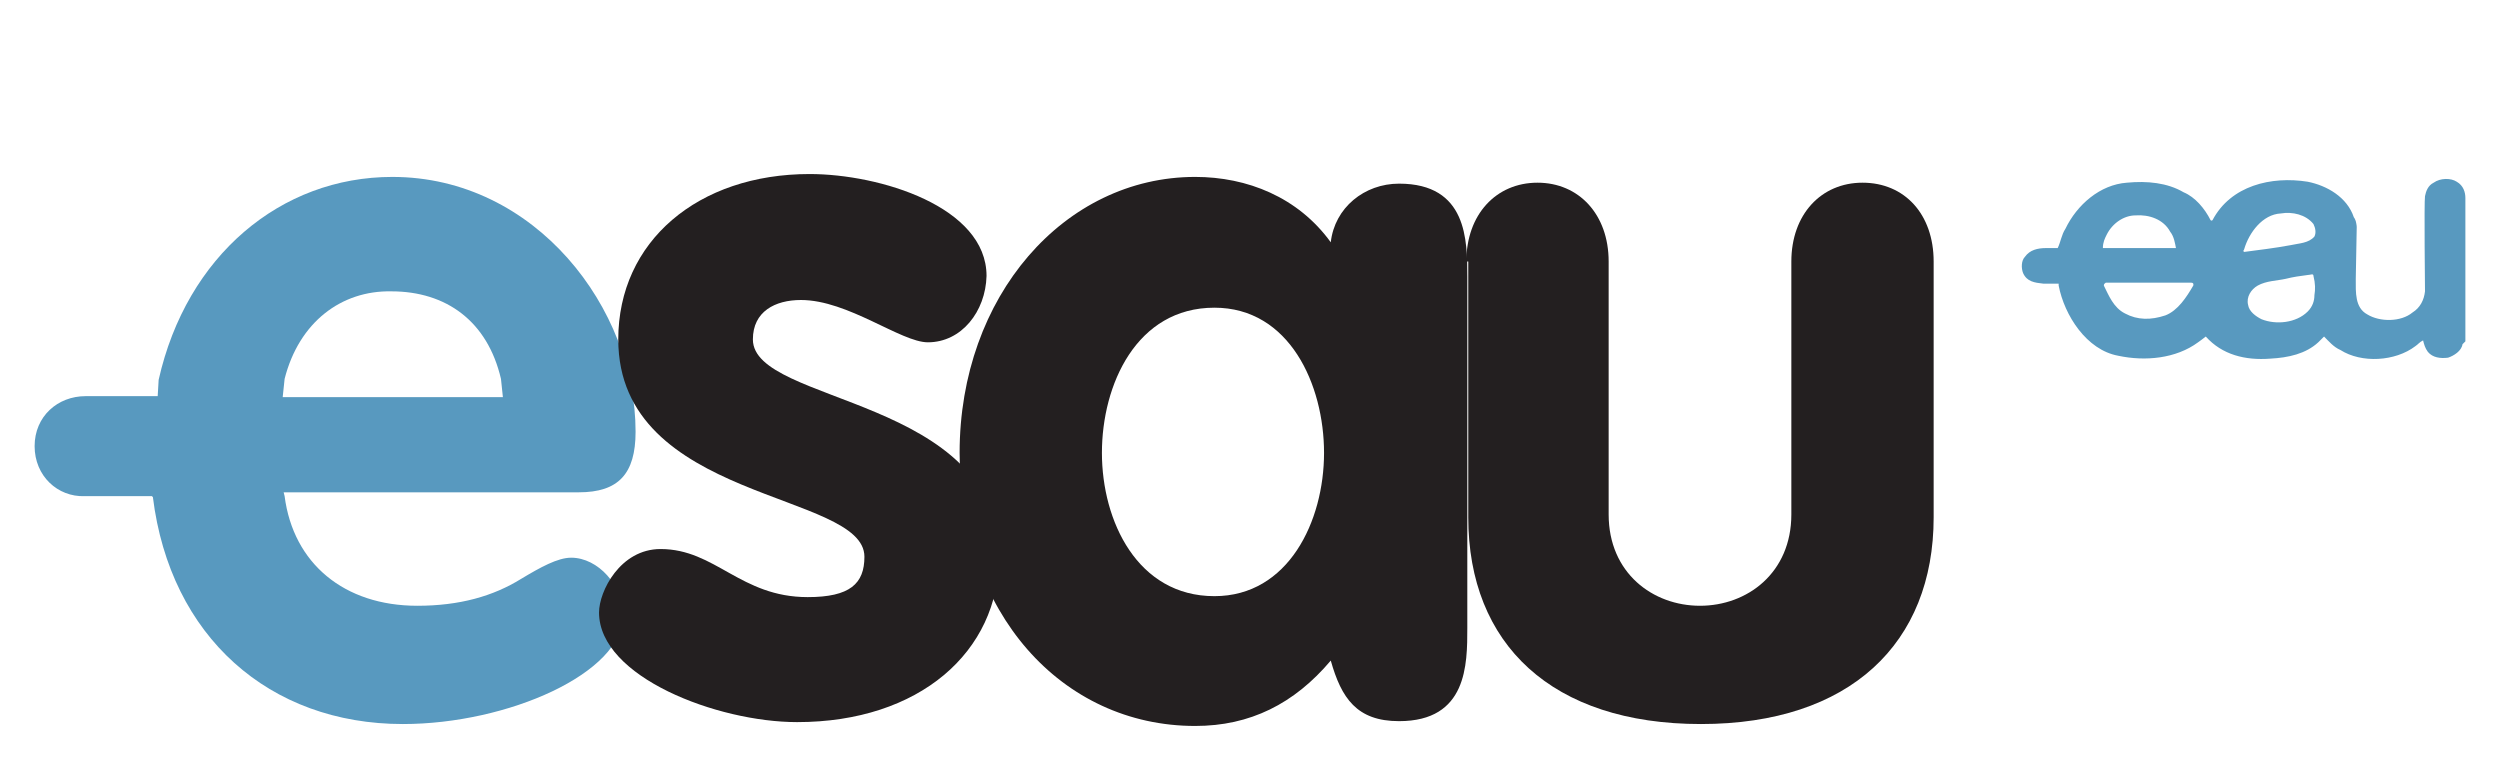
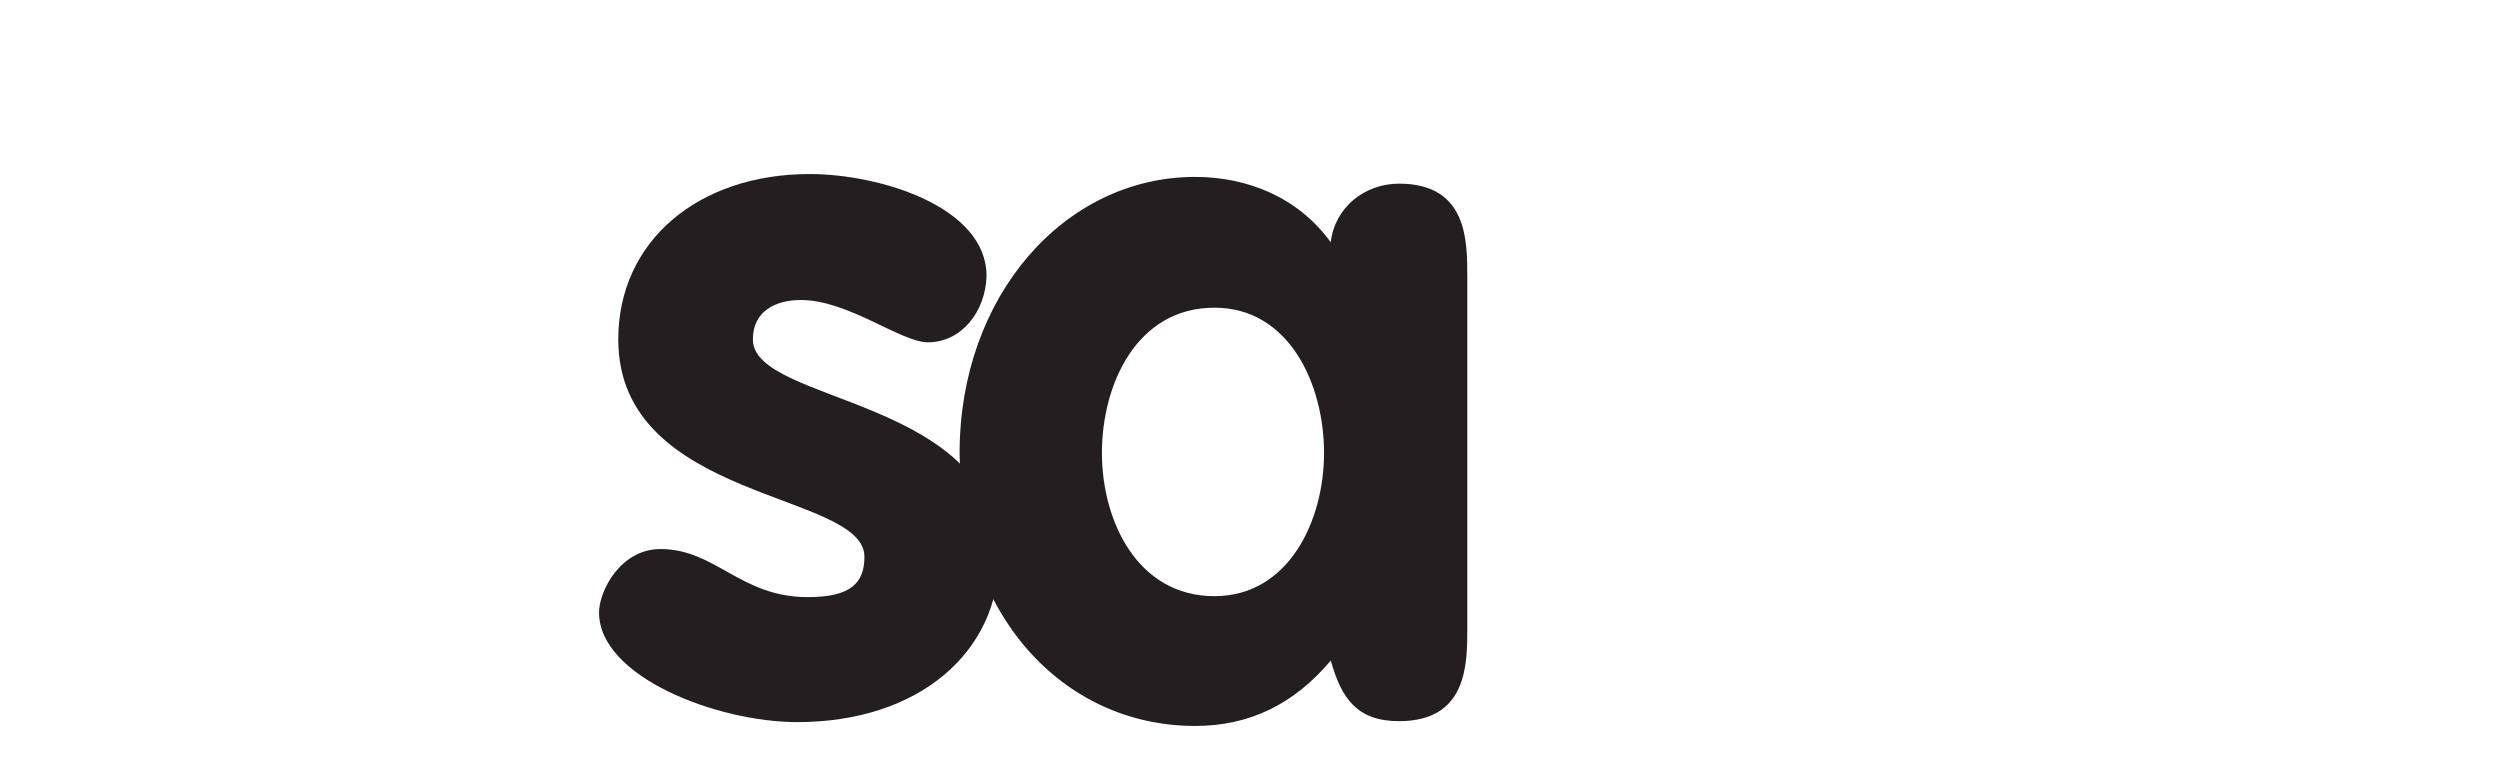
<svg xmlns="http://www.w3.org/2000/svg" version="1.1" id="Layer_1" x="0px" y="0px" width="260px" height="80px" viewBox="0 0 260 80" style="enable-background:new 0 0 260 80;" xml:space="preserve">
  <style type="text/css">
	.st0{fill:#5899BF;}
	.st1{fill:#231F20;}
</style>
  <g>
-     <path class="st0" d="M29.6,39.4l-0.2,1.9h22.9l-0.2-1.9c-1.4-6-5.7-9.1-11.4-9.1C35.5,30.2,31.1,33.5,29.6,39.4 M3.6,46.4   c0-3.1,2.4-5.2,5.3-5.2h7.5l0.1-1.7c2.9-12.9,12.7-21.1,24.3-21.1c14.9,0,25.3,13.7,25.3,26.5c0,4.4-1.8,6.3-5.9,6.3H29.5l0.1,0.4   C30.5,58.6,35.8,63,43.4,63c4.4,0,7.9-1,10.8-2.8c2-1.2,3.8-2.2,5.2-2.2c2.8,0,5.4,2.9,5.4,6c0,6-12,11.3-22.9,11.3   c-13.9,0-24.2-9.1-26-23.6l-0.1-0.1h-7C6,51.7,3.6,49.5,3.6,46.4" />
-     <path class="st0" d="M240.7,24.6c-0.6,0.7-1.6,0.7-2.5,0.9c-1.6,0.3-3.3,0.5-4.8,0.7c-0.2-0.1,0-0.2,0-0.3c0.5-1.7,1.9-3.6,3.8-3.7   c1.2-0.2,2.6,0.1,3.4,1.1C240.8,23.7,240.9,24.2,240.7,24.6z M240.7,30.7c0,0.6-0.2,1.2-0.7,1.7c-1.2,1.2-3.3,1.4-4.8,0.8   c-0.6-0.3-1.3-0.8-1.4-1.5c-0.2-0.8,0.3-1.6,1-2c0.9-0.5,2-0.5,2.9-0.7c0.8-0.2,1.5-0.3,2.3-0.4c0.3,0,0.6-0.2,0.6,0.1   C240.8,29.5,240.8,30.1,240.7,30.7z M225.2,32.8c-1.5,0.5-2.9,0.5-4.2-0.2c-1.2-0.6-1.7-1.9-2.2-2.9c0-0.2,0.1-0.2,0.2-0.3   c2.5,0,8.6,0,8.9,0c0.3,0,0.2,0.3,0.2,0.3C227.4,30.9,226.5,32.3,225.2,32.8z M219.1,24.4c0.6-1.2,1.8-2,3-2   c1.4-0.1,2.9,0.4,3.6,1.7c0.4,0.5,0.5,1.2,0.6,1.7c-1,0-6,0-7.6,0C218.7,25.2,218.9,24.8,219.1,24.4z M256.4,35.5   c0-4.3,0-14.3,0-14.9c0-0.6-0.2-1.3-0.9-1.7c-0.6-0.4-1.7-0.4-2.4,0.1c-0.6,0.3-0.8,0.9-0.9,1.4c-0.1,0.6,0,9.9,0,9.9   c-0.1,0.9-0.5,1.7-1.3,2.2c-1.2,1-3.4,1-4.7,0.2c-1.3-0.7-1.2-2.3-1.2-3.7l0.1-5.4c0,0,0-0.2-0.1-0.6c-0.1-0.3-0.2-0.4-0.2-0.4   c-0.7-2.1-2.8-3.3-4.8-3.7c-3.8-0.6-8,0.4-9.9,4c-0.1,0.1-0.2,0-0.2,0c-0.6-1.2-1.6-2.4-2.8-2.9c-1.7-1-3.8-1.2-5.9-1   c-2.8,0.2-5.2,2.3-6.4,4.8c-0.4,0.6-0.5,1.4-0.8,2c-0.5,0-0.8,0-1.2,0c-0.9,0-1.7,0.2-2.2,0.9c-0.4,0.4-0.4,1.2-0.2,1.7   c0.4,0.9,1.2,1,2.1,1.1c0.4,0,0.8,0,1.4,0h0.2v0.2c0.6,3.1,2.9,6.7,6.2,7.3c2.8,0.6,6,0.3,8.3-1.4c0.3-0.2,0.4-0.3,0.8-0.6   c1.7,1.9,4.1,2.5,6.7,2.3c1.9-0.1,3.7-0.5,5-1.7c0.2-0.2,0.4-0.4,0.6-0.6c0.5,0.5,1,1.1,1.7,1.4c2.2,1.4,5.7,1.2,7.8-0.4   c0.3-0.2,0.4-0.4,0.8-0.6c0.1,0.4,0.2,0.8,0.5,1.2c0.5,0.6,1.3,0.7,2.1,0.6c0.6-0.2,1.4-0.7,1.5-1.4   C256.4,35.5,256.4,35.5,256.4,35.5z" />
    <g>
      <path class="st1" d="M96.5,35.6c-2.8,0-8.3-4.4-13.2-4.4c-2.7,0-5,1.2-5,4.1c0,6.8,25.6,5.9,25.6,22.6c0,9.9-8.3,17.2-21,17.2    c-8.3,0-20.6-4.7-20.6-11.4c0-2.2,2.2-6.6,6.4-6.6c5.7,0,8.3,5,15.3,5c4.4,0,5.9-1.4,5.9-4.2c0-6.8-25.6-5.7-25.6-22.6    c0-10.2,8.3-17.2,19.9-17.2c7.3,0,18.4,3.4,18.4,10.6C102.5,32.4,100,35.6,96.5,35.6z" />
-       <path class="st1" d="M152.5,27.2c0-4.9,3.1-8.2,7.4-8.2s7.4,3.3,7.4,8.2v26.3c0,6.1,4.6,9.5,9.5,9.5c4.9,0,9.5-3.4,9.5-9.5V27.2    c0-4.9,3.1-8.2,7.4-8.2c4.4,0,7.4,3.3,7.4,8.2v26.6c0,13.1-8.7,21.5-24.2,21.5c-15.5,0-24.2-8.3-24.2-21.5V27.2H152.5z" />
    </g>
    <g>
      <path class="st1" d="M152.6,65.3c0,3.8,0,9.7-7.1,9.7c-4.4,0-6-2.4-7.1-6.3c-3.8,4.5-8.4,6.8-14.1,6.8    c-13.9,0-24.5-11.8-24.5-28.4c0-16.3,10.9-28.7,24.5-28.7c5.4,0,10.7,2.1,14.1,6.8c0.4-3.6,3.5-6.1,7.1-6.1c7.1,0,7.1,5.9,7.1,9.7    V65.3L152.6,65.3z M126.3,62c7.7,0,11.4-7.8,11.4-14.9s-3.6-15.1-11.4-15.1c-8.1,0-11.7,8-11.7,15.1S118.3,62,126.3,62z" />
    </g>
  </g>
</svg>